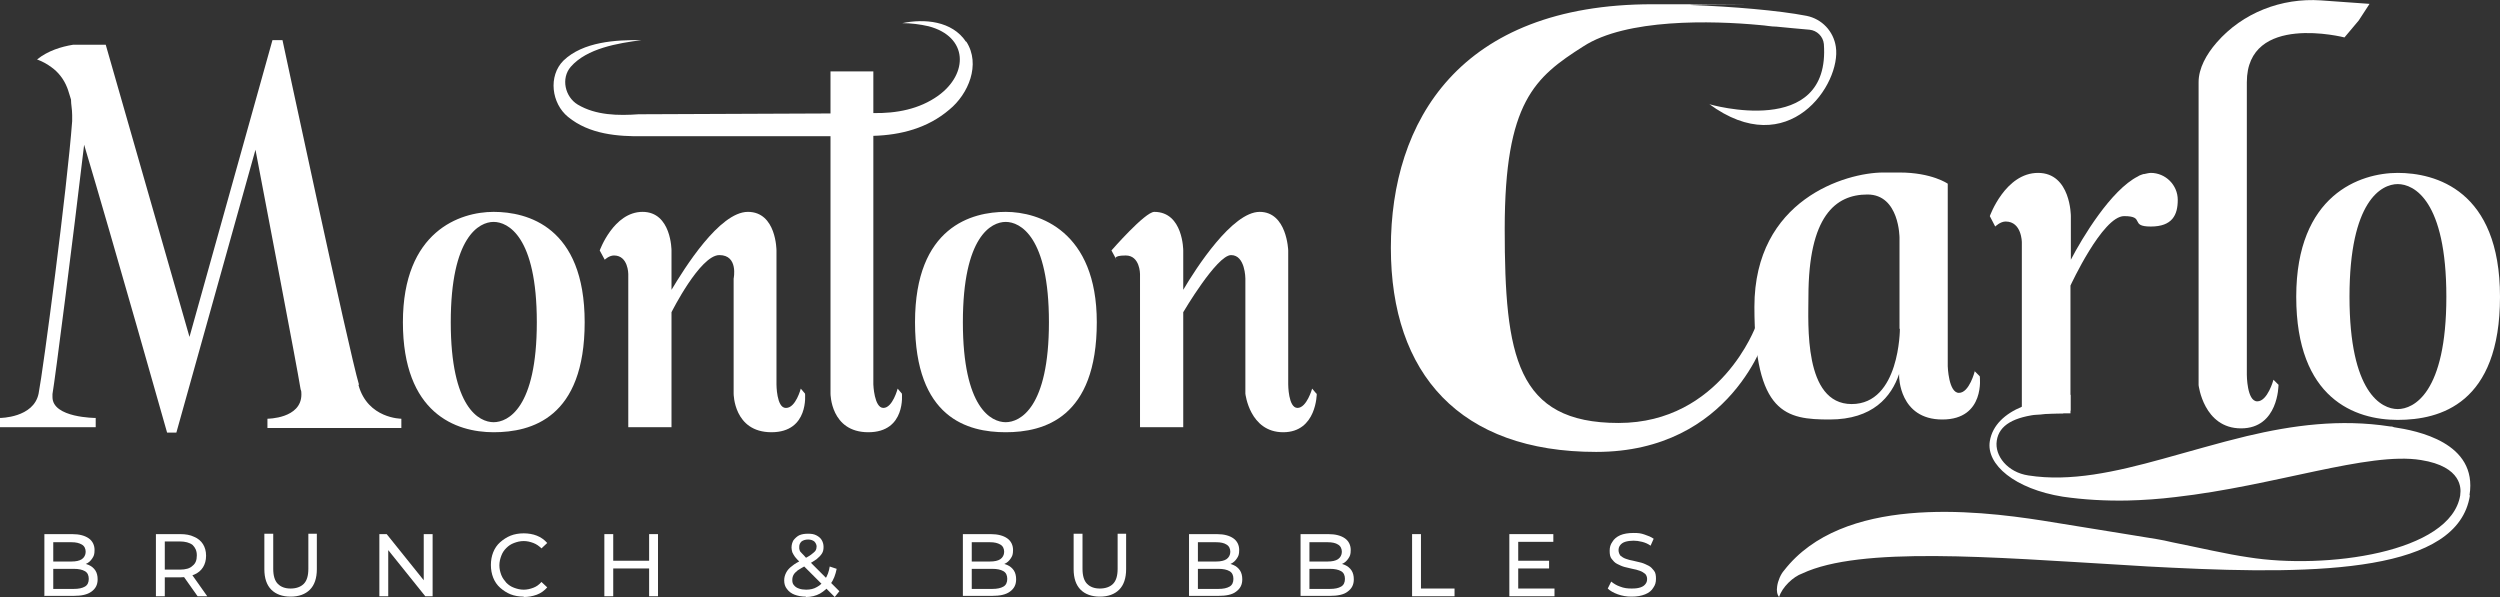
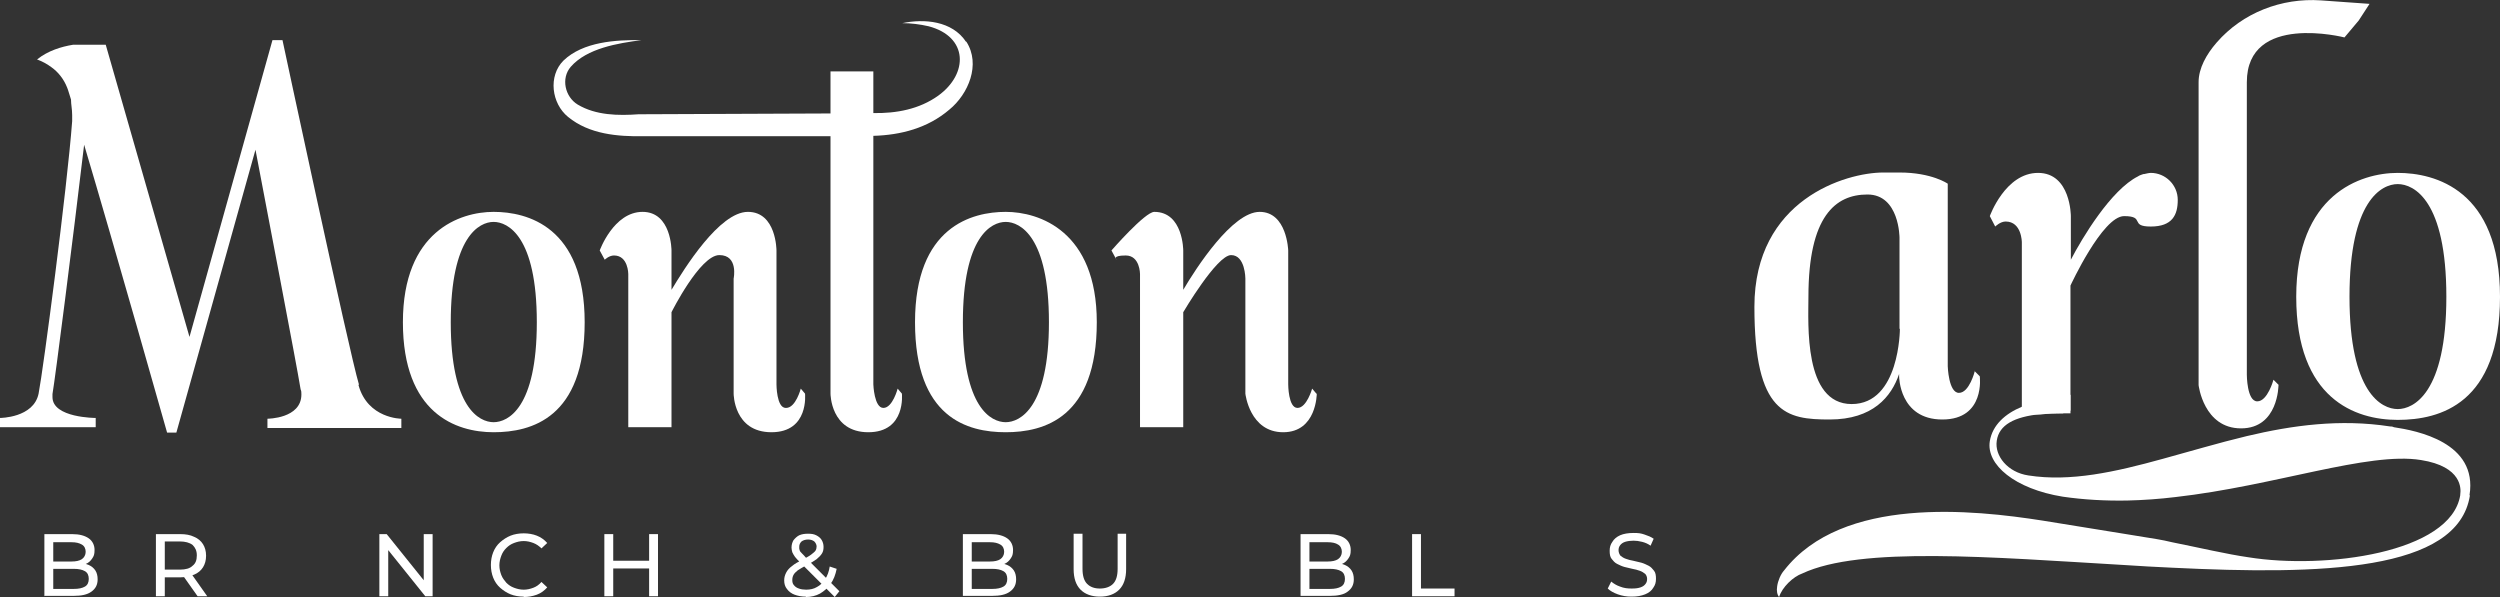
<svg xmlns="http://www.w3.org/2000/svg" id="Layer_2" data-name="Layer 2" version="1.1" viewBox="0 0 647.8 154.7">
  <rect x="0" y="0" width="647.8" height="154.7" fill="#333333" stroke="none" />
  <defs>
    <style> .cls-1 { fill: #fff; stroke-width: 0px; } </style>
  </defs>
  <g id="Layer_1-2" data-name="Layer 1-2">
    <g>
      <path class="cls-1" d="M93,99.6c-2.6-8.7-19.8-89.2-19.8-89.2h-2.6l-21.5,76.9L27.4,11.6h-8.5c-3,.5-6.4,1.5-9.3,3.8,1.3.5,2.5,1.1,3.7,2,1.7,1.2,3.2,3,4.1,5.3.3.7.6,1.9,1,3.1,0,1.3.3,2.5.3,4v1.6c-1.3,17.4-7.5,64.5-8.7,70.6-1.3,6.3-10,6.3-10,6.3v2.4h24.8v-2.4s-11.2,0-11.2-5.4,0-.6,0-.8c.7-4,5.3-40,8.2-64.6,7.7,25.8,21.5,74.6,21.5,74.6h2.4l20.5-73.3c2.4,12.8,10.7,55.8,11.7,62.1.2.4.2.8.2,1.3,0,6.3-8.8,6.3-8.8,6.3v2.4h34.7v-2.4s-8.7,0-11.1-8.7" />
      <path class="cls-1" d="M271.8,83.5c0-22.3-7.5-26-11.2-26s-11.1,3.7-11.1,26,7.4,25.9,11.1,25.9,11.2-3.7,11.2-25.9M284.2,83.5c0,24.8-13.7,28.5-23.6,28.5s-23.5-3.7-23.5-28.5,14.8-28.6,23.5-28.6,23.6,5,23.6,28.6" />
      <path class="cls-1" d="M341.2,102s0,10-8.7,10-9.8-10-9.8-10v-29.8s0-6.1-3.7-6.1-12.4,14.8-12.4,14.8v29.8h-11.2v-39.7s0-4.8-3.7-4.8-2.4,1.1-2.4,1.1l-1.3-2.4s8.7-10,11.1-10c7.5,0,7.5,10,7.5,10v10.2c3.3-5.6,12.7-20.2,19.8-20.2s7.4,10,7.4,10v34.7s0,6.1,2.4,6.1,3.8-5,3.8-5l1.1,1.3h.1Z" />
      <path class="cls-1" d="M127.9,109.4c-3.7,0-11.1-3.7-11.1-25.9s7.4-26,11.1-26,11.2,3.7,11.2,26-7.5,25.9-11.2,25.9M127.9,54.9c-8.7,0-23.5,5-23.5,28.6s13.7,28.5,23.5,28.5,23.6-3.7,23.6-28.5-14.9-28.6-23.6-28.6" />
      <path class="cls-1" d="M203.6,105.7c-2.4,0-2.4-6.1-2.4-6.1v-34.7s0-10-7.4-10-16.5,14.7-19.8,20.2v-10.2s0-10-7.5-10-11.1,10-11.1,10l1.3,2.4s1.1-1.1,2.4-1.1c3.7,0,3.7,4.8,3.7,4.8v39.7h11.2v-29.8s7.4-14.8,12.4-14.8,3.7,6.1,3.7,6.1v29.8s0,10,9.8,10,8.7-10,8.7-10l-1.1-1.3s-1.3,5-3.8,5" />
      <path class="cls-1" d="M250.3,10.8c-3.6-5.4-10.8-6-16.5-4.8,2.3,0,4.6.3,6.8.8,10.3,2.7,10.4,12.3,2.5,18-4.9,3.5-10.8,4.6-16.8,4.5v-10.8h-11.1v10.9l-47.8.2h-1.8c-5.4.4-11.2.3-15.9-2.5-3.3-2-4.4-6.8-1.8-9.8,4.2-4.8,12.2-6.1,18.3-6.9-6.6-.1-15.1.4-20.2,5.3-4,4-3.1,11.1,1.2,14.6,5.5,4.5,12.8,5.1,19.6,5h48.4c0,0,0,66.7,0,66.7,0,0,0,10,9.8,10s8.7-10,8.7-10l-1.1-1.3s-1.3,5-3.7,5-2.6-6.1-2.6-6.1V35.2h0c7.1-.2,14.1-2,19.7-6.8,4.9-4,8.2-11.7,4.4-17.6" />
      <path class="cls-1" d="M492.3,85.2s0,19.5-12.5,19.5-11.2-20.9-11.2-27.8c0-20.9,7-26.5,15.3-26.5s8.3,11.2,8.3,11.2v23.6h.1ZM511.7,96.2s-1.4,5.6-4.1,5.6-2.9-6.9-2.9-6.9v-47.3s-4.1-2.9-12.5-2.9h-4.2c-9.7,0-33.4,7-33.4,34.8s8.3,29.2,19.5,29.2,16-5.9,18-11.8v.6s0,11.2,11.2,11.2,9.7-11.2,9.7-11.2l-1.4-1.4h.1Z" />
      <path class="cls-1" d="M557.4,44.8c-.6,0-1.3.2-1.8.3h-.2c-.5.2-1,.3-1.4.6-7,3.5-14.5,16-17.4,21.6v-11.3s0-11.2-8.5-11.2-12.5,11.2-12.5,11.2l1.4,2.7s1.3-1.3,2.7-1.3c4.2,0,4.2,5.4,4.2,5.4v44.6h4.9c1.7-.2,3.6-.3,5.7-.3l2-.7v-32.4s8.3-18,13.9-18,1.3,2.7,6.9,2.7,7-3,7-6.9-3.2-7-7-7" />
      <path class="cls-1" d="M621.3,106c-4.2,0-12.5-4.2-12.5-29.1s8.3-29.2,12.5-29.2,12.6,4.2,12.6,29.2-8.5,29.1-12.6,29.1M621.3,44.8c-9.7,0-26.3,5.6-26.3,32.1s15.3,31.9,26.3,31.9,26.5-4.2,26.5-31.9-16.8-32.1-26.5-32.1" />
-       <path class="cls-1" d="M442.9,27s31.5,9.2,29.7-15.6h0c-.2-2-1.8-3.5-3.7-3.7-2.5-.2-5.4-.5-8.6-.8-1.4,0-2.7-.3-4.2-.4-12.6-1.2-34.7-1.7-45.8,5.5-12.6,8-20.4,14.4-20.4,47.3s3,50.3,29.5,50.3,35.6-25.2,35.6-25.2l2.7,2.3s-8.8,30.4-44.1,30.4-53.2-20.2-53.2-52.9S378.1,1.1,428.2,1.1s6.4,0,10,.2c10.6.4,22.7,1.4,29.9,2.8,4,.8,7,4,7.6,8,1.5,9.6-12.2,30.1-32.9,14.8" />
      <path class="cls-1" d="M640,128.4c-3.1,19.7-38.5,20.6-77.2,18.7-4.1-.2-8.3-.4-12.5-.7-34.1-2-68.2-4.9-83.3,2.2-2.3.8-5.2,3.5-6,6.1-.5-.6-.7-1.6-.5-2.8.2-1.4.9-3.1,1.8-4.1,15.1-19.4,49.1-15.7,67-12.9,2.5.4,12.4,2,21,3.4,3.2.5,6.3,1,8.6,1.4,1.3.2,2.6.5,3.9.8,7,1.4,14.2,3.1,19.8,3.9,19.9,3.2,52.5-1.1,54.9-16.1v-.2c.2-1.3.6-7.2-10.2-8.9-13.6-2.2-37.9,6.7-63.6,9.6-4.1.5-8.3.8-12.5.9-5.6.1-11.2-.2-16.7-1-12.4-2-19.9-8.3-18.9-14.4.7-4.2,4-7.1,8.3-8.9,3.8-1.6,8.3-2.6,12.6-3.1v4.8h-2c-2.1,0-4,0-5.7.2-6.9.7-10.8,2.8-11.4,6.9-.6,3.9,2.8,8.2,8.2,9,10.9,1.7,22.5-.9,34.8-4.3,7-1.9,14.3-4.1,21.8-5.9,11.8-2.8,24.2-4.5,37.1-2.5.3,0,.6,0,1,.2,5.9.9,21.8,3.9,19.6,17.6" />
      <path class="cls-1" d="M590.4,99.8s0,11.2-9.7,11.2-11-11.2-11-11.2V21.3c0-3.6,2-7.2,4.7-10.3,6.7-7.7,16.8-11.6,27-10.9l12.6.9-2.8,4.3-3.7,4.4s-25.3-6.5-25.3,11.6v75.8s0,6.9,2.7,6.9,4.2-5.6,4.2-5.6l1.4,1.4h-.1Z" />
    </g>
  </g>
  <g>
    <path class="cls-1" d="M11.5,154.5v-16.1h7.2c1.9,0,3.3.4,4.3,1.1,1,.7,1.5,1.8,1.5,3s-.2,1.6-.6,2.2c-.4.6-.9,1.1-1.6,1.4-.7.3-1.4.5-2.1.5l.4-.7c.9,0,1.7.2,2.4.5s1.3.8,1.7,1.4.6,1.4.6,2.3c0,1.4-.5,2.4-1.6,3.2s-2.6,1.1-4.6,1.1h-7.7,0ZM13.8,152.6h5.3c1.3,0,2.2-.2,2.9-.6s1-1.1,1-2-.3-1.6-1-2-1.6-.6-2.9-.6h-5.5v-1.9h4.9c1.2,0,2.1-.2,2.7-.6.6-.4,1-1.1,1-1.9s-.3-1.5-1-1.9-1.5-.6-2.7-.6h-4.7v12.4-.3Z" />
    <path class="cls-1" d="M40.4,154.5v-16.1h6.3c1.4,0,2.6.2,3.6.7,1,.4,1.8,1.1,2.3,1.9.5.8.8,1.8.8,3s-.3,2.2-.8,3-1.3,1.5-2.3,1.9-2.2.7-3.6.7h-5l1-1.1v6h-2.3ZM42.7,148.7l-1-1.1h4.9c1.5,0,2.6-.3,3.3-1,.8-.6,1.1-1.5,1.1-2.7s-.4-2-1.1-2.7c-.8-.6-1.9-.9-3.3-.9h-4.9l1-1.2v9.5h0ZM51.2,154.5l-4.1-5.8h2.5l4.1,5.8h-2.5Z" />
-     <path class="cls-1" d="M75.3,154.6c-2.1,0-3.8-.6-5-1.8s-1.8-3-1.8-5.3v-9.2h2.3v9.1c0,1.8.4,3.1,1.2,3.9.8.8,1.9,1.2,3.3,1.2s2.6-.4,3.4-1.2,1.2-2.1,1.2-3.9v-9.1h2.2v9.2c0,2.3-.6,4.1-1.8,5.3s-2.9,1.8-5,1.8Z" />
    <path class="cls-1" d="M98.3,154.5v-16.1h1.9l10.6,13.2h-1v-13.2h2.3v16.1h-1.9l-10.6-13.2h1v13.2h-2.3Z" />
    <path class="cls-1" d="M135.7,154.6c-1.2,0-2.4-.2-3.4-.6-1-.4-1.9-1-2.7-1.7s-1.4-1.6-1.8-2.6c-.4-1-.6-2.1-.6-3.3s.2-2.3.6-3.3c.4-1,1-1.9,1.8-2.6.8-.7,1.7-1.3,2.7-1.7s2.2-.6,3.4-.6,2.4.2,3.4.6c1,.4,1.9,1,2.7,1.9l-1.5,1.4c-.6-.6-1.3-1.1-2.1-1.4-.8-.3-1.6-.5-2.5-.5s-1.7.2-2.5.5-1.4.7-2,1.3-1,1.2-1.3,2-.5,1.6-.5,2.5.2,1.7.5,2.5.8,1.4,1.3,2c.6.6,1.2,1,2,1.3s1.6.5,2.5.5,1.7-.2,2.5-.5,1.5-.8,2.1-1.5l1.5,1.4c-.7.8-1.6,1.5-2.7,1.9-1.1.4-2.2.6-3.5.6h.1Z" />
    <path class="cls-1" d="M158.9,154.5h-2.3v-16.1h2.3v16.1ZM168.4,147.3h-9.7v-2h9.7v2ZM168.2,138.4h2.3v16.1h-2.3v-16.1Z" />
    <path class="cls-1" d="M208.8,154.6c-1.1,0-2.1-.2-2.9-.5s-1.5-.8-2-1.5c-.5-.6-.7-1.4-.7-2.2s.2-1.4.5-2,.8-1.2,1.5-1.7c.7-.6,1.6-1.1,2.8-1.7.9-.5,1.7-.9,2.2-1.3.5-.4.9-.7,1.1-1,.2-.3.3-.7.3-1.1s-.2-.9-.6-1.3c-.4-.3-.9-.5-1.6-.5s-1.3.2-1.7.5c-.4.4-.6.8-.6,1.4s0,.6.1.8c0,.3.3.6.6.9.3.3.7.7,1.2,1.3l8.5,8.5-1.2,1.5-9-9c-.5-.5-1-1-1.3-1.4s-.5-.8-.7-1.2c-.1-.4-.2-.8-.2-1.2,0-.7.2-1.4.5-1.9.4-.5.9-1,1.5-1.3.7-.3,1.4-.4,2.3-.4s1.5.1,2.1.4c.6.3,1.1.7,1.4,1.2.3.5.5,1.1.5,1.8s-.1,1.2-.4,1.7c-.3.5-.8,1-1.4,1.5-.7.5-1.5,1-2.7,1.6-.9.5-1.6.9-2.2,1.3-.5.4-.9.8-1.1,1.2s-.3.8-.3,1.3.1,1,.4,1.3c.3.4.7.7,1.3.9.5.2,1.2.3,1.9.3,1,0,2-.2,2.8-.7.8-.4,1.5-1.1,2.1-2s1-2,1.2-3.3l1.8.6c-.3,1.5-.8,2.9-1.6,3.9-.7,1.1-1.7,1.9-2.7,2.5-1.1.6-2.3.9-3.7.9h0Z" />
    <path class="cls-1" d="M249.5,154.5v-16.1h7.2c1.9,0,3.3.4,4.3,1.1,1,.7,1.5,1.8,1.5,3s-.2,1.6-.6,2.2c-.4.6-.9,1.1-1.6,1.4-.7.3-1.4.5-2.1.5l.4-.7c.9,0,1.7.2,2.4.5.7.3,1.3.8,1.7,1.4s.6,1.4.6,2.3c0,1.4-.5,2.4-1.6,3.2s-2.6,1.1-4.6,1.1h-7.7.1ZM251.8,152.6h5.3c1.3,0,2.2-.2,2.9-.6s1-1.1,1-2-.3-1.6-1-2-1.6-.6-2.9-.6h-5.5v-1.9h4.9c1.2,0,2.1-.2,2.7-.6.6-.4,1-1.1,1-1.9s-.3-1.5-1-1.9-1.5-.6-2.7-.6h-4.7v12.4-.3Z" />
    <path class="cls-1" d="M285,154.6c-2.1,0-3.8-.6-5-1.8s-1.8-3-1.8-5.3v-9.2h2.3v9.1c0,1.8.4,3.1,1.2,3.9.8.8,1.9,1.2,3.3,1.2s2.6-.4,3.4-1.2,1.2-2.1,1.2-3.9v-9.1h2.2v9.2c0,2.3-.6,4.1-1.8,5.3s-2.9,1.8-5,1.8h0Z" />
-     <path class="cls-1" d="M308.1,154.5v-16.1h7.2c1.9,0,3.3.4,4.3,1.1,1,.7,1.5,1.8,1.5,3s-.2,1.6-.6,2.2c-.4.6-.9,1.1-1.6,1.4-.7.3-1.4.5-2.1.5l.4-.7c.9,0,1.7.2,2.4.5.7.3,1.3.8,1.7,1.4s.6,1.4.6,2.3c0,1.4-.5,2.4-1.6,3.2-1,.8-2.6,1.1-4.6,1.1h-7.7.1ZM310.4,152.6h5.3c1.3,0,2.2-.2,2.9-.6s1-1.1,1-2-.3-1.6-1-2-1.6-.6-2.9-.6h-5.5v-1.9h4.9c1.2,0,2.1-.2,2.7-.6.6-.4,1-1.1,1-1.9s-.3-1.5-1-1.9c-.6-.4-1.5-.6-2.7-.6h-4.7v12.4-.3Z" />
    <path class="cls-1" d="M337,154.5v-16.1h7.2c1.9,0,3.3.4,4.3,1.1,1,.7,1.5,1.8,1.5,3s-.2,1.6-.6,2.2c-.4.6-.9,1.1-1.6,1.4-.7.3-1.4.5-2.1.5l.4-.7c.9,0,1.7.2,2.4.5.7.3,1.3.8,1.7,1.4s.6,1.4.6,2.3c0,1.4-.5,2.4-1.6,3.2-1,.8-2.6,1.1-4.6,1.1h-7.7.1ZM339.3,152.6h5.3c1.3,0,2.2-.2,2.9-.6s1-1.1,1-2-.3-1.6-1-2-1.6-.6-2.9-.6h-5.5v-1.9h4.9c1.2,0,2.1-.2,2.7-.6.6-.4,1-1.1,1-1.9s-.3-1.5-1-1.9c-.6-.4-1.5-.6-2.7-.6h-4.7v12.4-.3Z" />
    <path class="cls-1" d="M365.9,154.5v-16.1h2.3v14.1h8.7v2h-11Z" />
-     <path class="cls-1" d="M393.4,152.5h9.4v2h-11.7v-16.1h11.4v2h-9.1v12.1h0ZM393.1,145.3h8.3v2h-8.3v-2Z" />
    <path class="cls-1" d="M422.7,154.6c-1.2,0-2.4-.2-3.5-.6-1.1-.4-2-.9-2.6-1.5l.9-1.8c.6.5,1.4,1,2.3,1.3,1,.4,1.9.5,3,.5s1.7-.1,2.3-.3,1-.5,1.3-.9.4-.8.4-1.3-.2-1-.5-1.3c-.4-.3-.8-.6-1.4-.8s-1.2-.4-1.9-.5c-.7-.2-1.4-.3-2.1-.5s-1.3-.5-1.9-.8-1-.8-1.4-1.3-.5-1.2-.5-2.1.2-1.6.7-2.3c.4-.7,1.1-1.3,2-1.7s2.1-.6,3.5-.6,1.9.1,2.8.4,1.7.6,2.4,1.1l-.8,1.8c-.7-.5-1.4-.8-2.2-1s-1.5-.3-2.2-.3-1.6.1-2.2.3-1,.5-1.3.9-.4.8-.4,1.3.2,1,.5,1.4c.4.3.8.6,1.4.8s1.2.4,1.9.5c.7.2,1.4.3,2.1.5s1.3.5,1.9.8,1,.8,1.4,1.3.5,1.2.5,2.1-.2,1.6-.7,2.3c-.4.7-1.1,1.3-2.1,1.7s-2.1.6-3.5.6h0Z" />
  </g>
</svg>